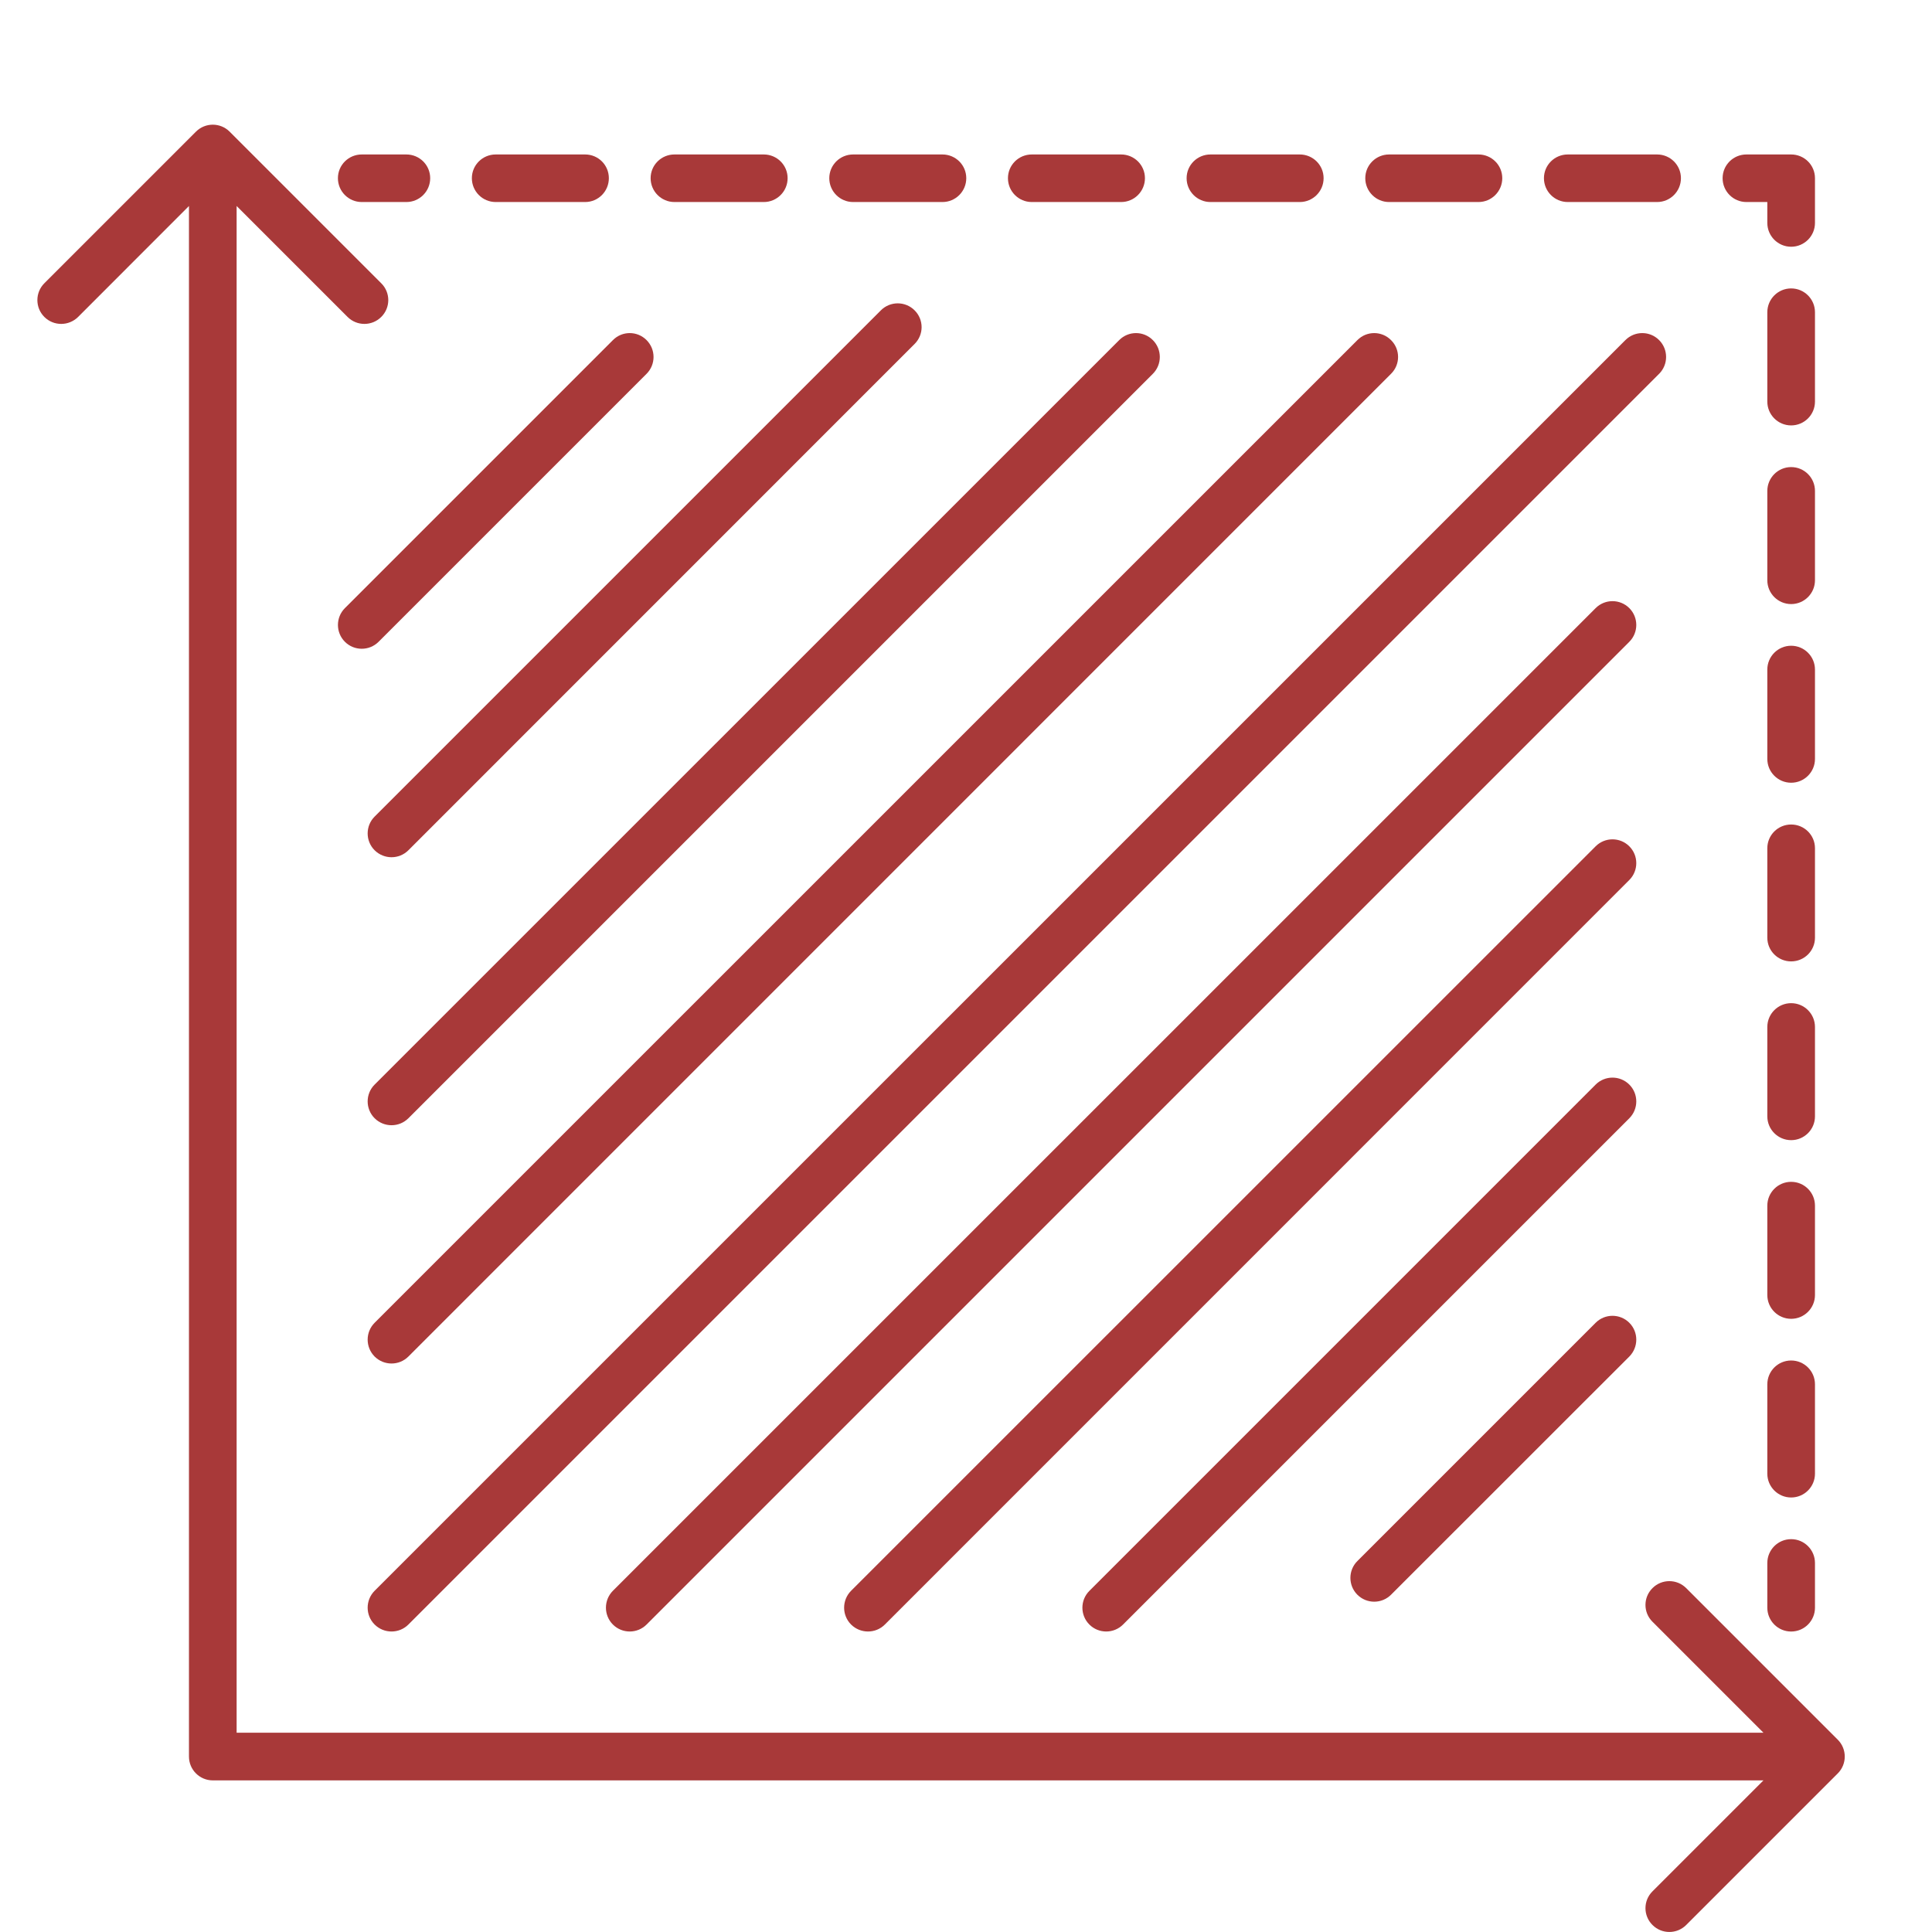
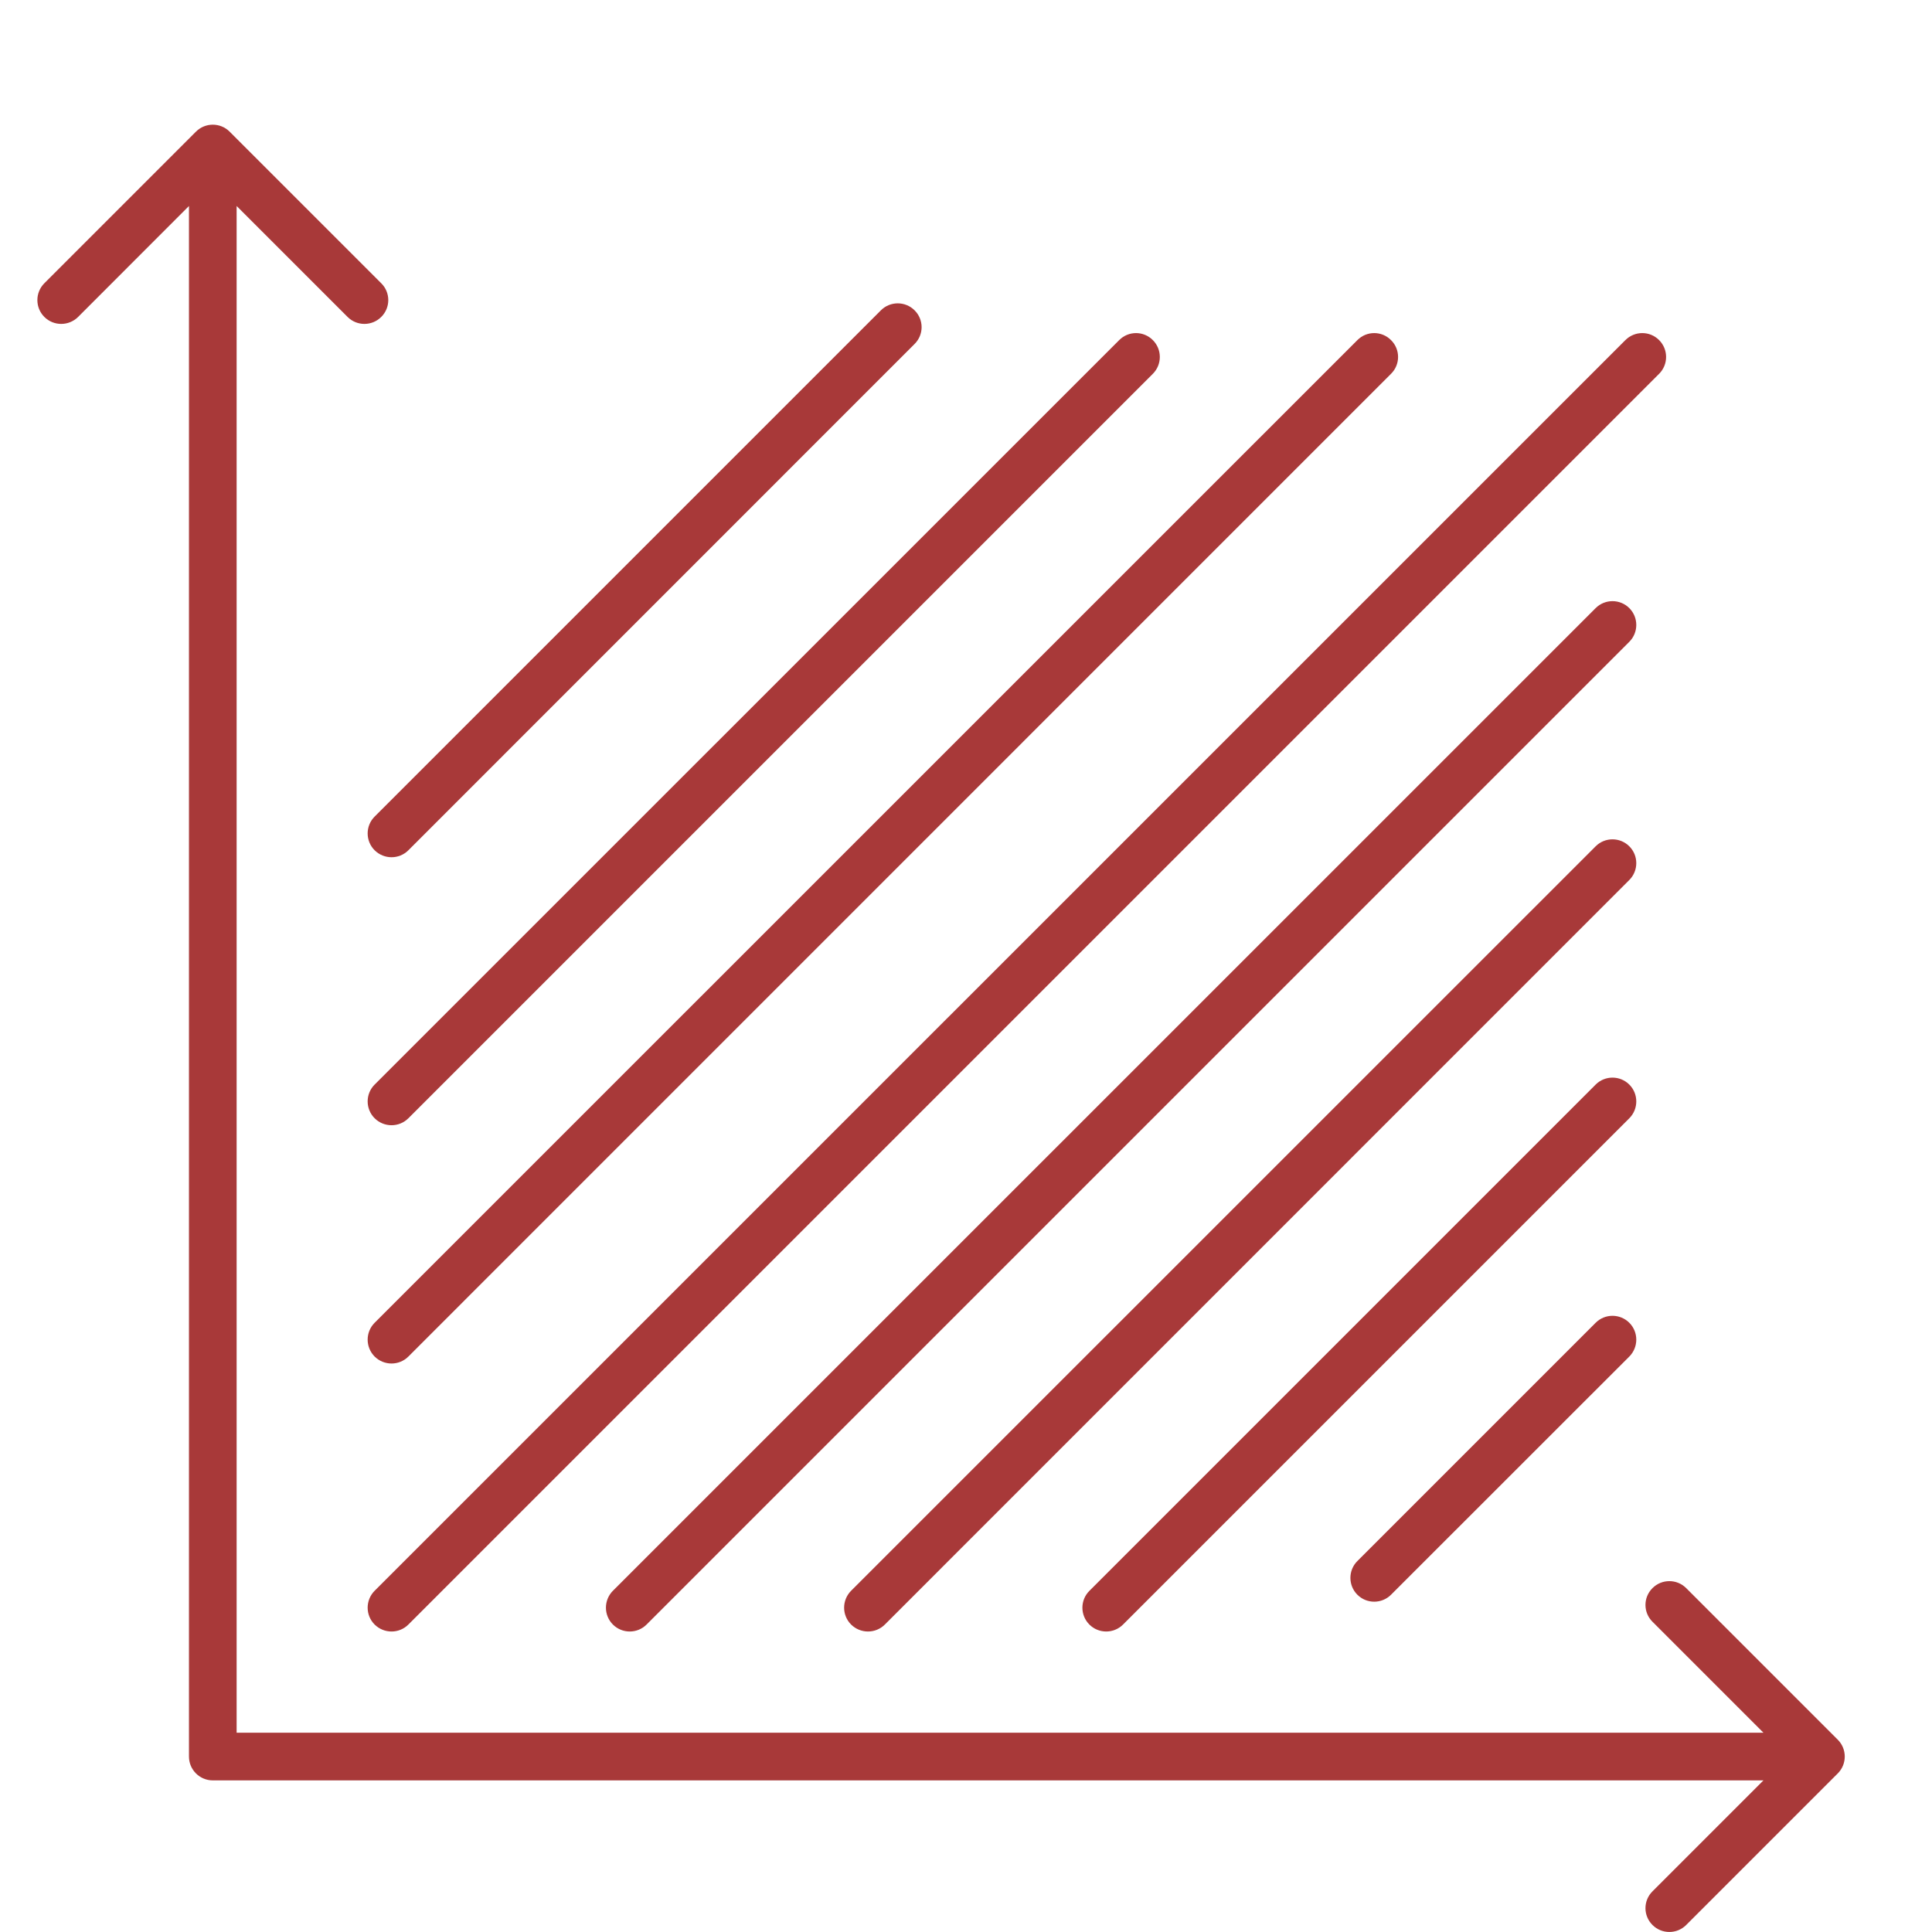
<svg xmlns="http://www.w3.org/2000/svg" width="21" height="21" viewBox="0 0 21 21" fill="none">
  <path fill-rule="evenodd" clip-rule="evenodd" d="M2.13 1.431C2.231 1.33 2.395 1.33 2.496 1.431L4.144 3.079C4.246 3.18 4.246 3.344 4.144 3.445C4.043 3.546 3.879 3.546 3.778 3.445L2.572 2.239V18.834H19.168L17.962 17.628C17.86 17.527 17.86 17.363 17.962 17.262C18.063 17.161 18.227 17.161 18.328 17.262L19.976 18.91C20.077 19.011 20.077 19.175 19.976 19.276L18.328 20.924C18.227 21.025 18.063 21.025 17.962 20.924C17.86 20.823 17.86 20.659 17.962 20.558L19.168 19.352H2.313C2.17 19.352 2.054 19.236 2.054 19.093V2.239L0.849 3.445C0.747 3.546 0.583 3.546 0.482 3.445C0.381 3.344 0.381 3.18 0.482 3.079L2.13 1.431Z" fill="#A83939" />
-   <path fill-rule="evenodd" clip-rule="evenodd" d="M3.673 1.937C3.673 1.794 3.789 1.679 3.932 1.679H4.417C4.56 1.679 4.676 1.794 4.676 1.937C4.676 2.08 4.56 2.196 4.417 2.196H3.932C3.789 2.196 3.673 2.08 3.673 1.937ZM5.129 1.937C5.129 1.794 5.245 1.679 5.388 1.679H6.36C6.503 1.679 6.618 1.794 6.618 1.937C6.618 2.08 6.503 2.196 6.36 2.196H5.388C5.245 2.196 5.129 2.08 5.129 1.937ZM7.072 1.937C7.072 1.794 7.188 1.679 7.331 1.679H8.302C8.445 1.679 8.561 1.794 8.561 1.937C8.561 2.08 8.445 2.196 8.302 2.196H7.331C7.188 2.196 7.072 2.08 7.072 1.937ZM9.014 1.937C9.014 1.794 9.13 1.679 9.273 1.679H10.244C10.387 1.679 10.503 1.794 10.503 1.937C10.503 2.08 10.387 2.196 10.244 2.196H9.273C9.13 2.196 9.014 2.08 9.014 1.937ZM10.956 1.937C10.956 1.794 11.072 1.679 11.215 1.679H12.186C12.329 1.679 12.445 1.794 12.445 1.937C12.445 2.08 12.329 2.196 12.186 2.196H11.215C11.072 2.196 10.956 2.08 10.956 1.937ZM12.898 1.937C12.898 1.794 13.014 1.679 13.157 1.679H14.128C14.271 1.679 14.387 1.794 14.387 1.937C14.387 2.08 14.271 2.196 14.128 2.196H13.157C13.014 2.196 12.898 2.08 12.898 1.937ZM14.84 1.937C14.84 1.794 14.956 1.679 15.099 1.679H16.07C16.213 1.679 16.329 1.794 16.329 1.937C16.329 2.08 16.213 2.196 16.07 2.196H15.099C14.956 2.196 14.84 2.08 14.84 1.937ZM16.782 1.937C16.782 1.794 16.898 1.679 17.041 1.679H18.012C18.155 1.679 18.271 1.794 18.271 1.937C18.271 2.08 18.155 2.196 18.012 2.196H17.041C16.898 2.196 16.782 2.08 16.782 1.937ZM18.724 1.937C18.724 1.794 18.84 1.679 18.983 1.679H19.469C19.612 1.679 19.728 1.794 19.728 1.937V2.423C19.728 2.566 19.612 2.682 19.469 2.682C19.326 2.682 19.21 2.566 19.21 2.423V2.196H18.983C18.84 2.196 18.724 2.08 18.724 1.937ZM19.469 3.135C19.612 3.135 19.728 3.251 19.728 3.394V4.365C19.728 4.508 19.612 4.624 19.469 4.624C19.326 4.624 19.21 4.508 19.21 4.365V3.394C19.21 3.251 19.326 3.135 19.469 3.135ZM19.469 5.077C19.612 5.077 19.728 5.193 19.728 5.336V6.307C19.728 6.45 19.612 6.566 19.469 6.566C19.326 6.566 19.21 6.45 19.21 6.307V5.336C19.21 5.193 19.326 5.077 19.469 5.077ZM19.469 7.019C19.612 7.019 19.728 7.135 19.728 7.278V8.249C19.728 8.392 19.612 8.508 19.469 8.508C19.326 8.508 19.21 8.392 19.21 8.249V7.278C19.21 7.135 19.326 7.019 19.469 7.019ZM19.469 8.962C19.612 8.962 19.728 9.077 19.728 9.22V10.192C19.728 10.335 19.612 10.45 19.469 10.45C19.326 10.45 19.21 10.335 19.21 10.192V9.22C19.21 9.077 19.326 8.962 19.469 8.962ZM19.469 10.904C19.612 10.904 19.728 11.02 19.728 11.163V12.134C19.728 12.277 19.612 12.393 19.469 12.393C19.326 12.393 19.21 12.277 19.21 12.134V11.163C19.21 11.02 19.326 10.904 19.469 10.904ZM19.469 12.846C19.612 12.846 19.728 12.962 19.728 13.105V14.076C19.728 14.219 19.612 14.335 19.469 14.335C19.326 14.335 19.21 14.219 19.21 14.076V13.105C19.21 12.962 19.326 12.846 19.469 12.846ZM19.469 14.788C19.612 14.788 19.728 14.904 19.728 15.047V16.018C19.728 16.161 19.612 16.277 19.469 16.277C19.326 16.277 19.21 16.161 19.21 16.018V15.047C19.21 14.904 19.326 14.788 19.469 14.788ZM19.469 16.73C19.612 16.73 19.728 16.846 19.728 16.989V17.475C19.728 17.618 19.612 17.734 19.469 17.734C19.326 17.734 19.21 17.618 19.21 17.475V16.989C19.21 16.846 19.326 16.73 19.469 16.73Z" fill="#A83939" />
-   <path fill-rule="evenodd" clip-rule="evenodd" d="M7.028 3.697C7.129 3.798 7.129 3.962 7.028 4.063L4.115 6.976C4.014 7.077 3.85 7.077 3.749 6.976C3.648 6.875 3.648 6.711 3.749 6.61L6.662 3.697C6.763 3.595 6.927 3.595 7.028 3.697Z" fill="#A83939" />
  <path fill-rule="evenodd" clip-rule="evenodd" d="M9.941 3.373C10.043 3.474 10.043 3.638 9.941 3.739L4.439 9.242C4.338 9.343 4.174 9.343 4.072 9.242C3.971 9.141 3.971 8.977 4.072 8.876L9.575 3.373C9.676 3.272 9.84 3.272 9.941 3.373Z" fill="#A83939" />
  <path fill-rule="evenodd" clip-rule="evenodd" d="M14.754 17.334C14.653 17.233 14.653 17.069 14.754 16.968L17.344 14.378C17.445 14.277 17.609 14.277 17.71 14.378C17.811 14.479 17.811 14.643 17.71 14.745L15.12 17.334C15.019 17.435 14.855 17.435 14.754 17.334Z" fill="#A83939" />
-   <path fill-rule="evenodd" clip-rule="evenodd" d="M11.841 17.658C11.74 17.557 11.74 17.393 11.841 17.292L17.344 11.789C17.445 11.688 17.609 11.688 17.71 11.789C17.811 11.89 17.811 12.054 17.71 12.155L12.207 17.658C12.106 17.759 11.942 17.759 11.841 17.658Z" fill="#A83939" />
+   <path fill-rule="evenodd" clip-rule="evenodd" d="M11.841 17.658C11.74 17.557 11.74 17.393 11.841 17.292L17.344 11.789C17.445 11.688 17.609 11.688 17.71 11.789C17.811 11.89 17.811 12.054 17.71 12.155L12.207 17.658C12.106 17.759 11.942 17.759 11.841 17.658" fill="#A83939" />
  <path fill-rule="evenodd" clip-rule="evenodd" d="M12.531 3.697C12.632 3.798 12.632 3.962 12.531 4.063L4.439 12.155C4.338 12.256 4.174 12.256 4.072 12.155C3.971 12.054 3.971 11.89 4.072 11.789L12.165 3.697C12.266 3.595 12.43 3.595 12.531 3.697ZM15.12 3.697C15.222 3.798 15.222 3.962 15.12 4.063L4.439 14.745C4.338 14.846 4.174 14.846 4.072 14.745C3.971 14.643 3.971 14.479 4.072 14.378L14.754 3.697C14.855 3.595 15.019 3.595 15.12 3.697ZM18.034 3.697C18.135 3.798 18.135 3.962 18.034 4.063L4.439 17.658C4.338 17.759 4.174 17.759 4.072 17.658C3.971 17.557 3.971 17.393 4.072 17.291L17.667 3.697C17.769 3.595 17.933 3.595 18.034 3.697ZM17.71 6.61C17.811 6.711 17.811 6.875 17.71 6.976L7.028 17.658C6.927 17.759 6.763 17.759 6.662 17.658C6.561 17.557 6.561 17.393 6.662 17.291L17.344 6.61C17.445 6.509 17.609 6.509 17.71 6.61ZM17.71 9.199C17.811 9.3 17.811 9.464 17.71 9.565L9.618 17.658C9.517 17.759 9.353 17.759 9.251 17.658C9.15 17.557 9.15 17.393 9.251 17.291L17.344 9.199C17.445 9.098 17.609 9.098 17.71 9.199Z" fill="#A83939" />
</svg>